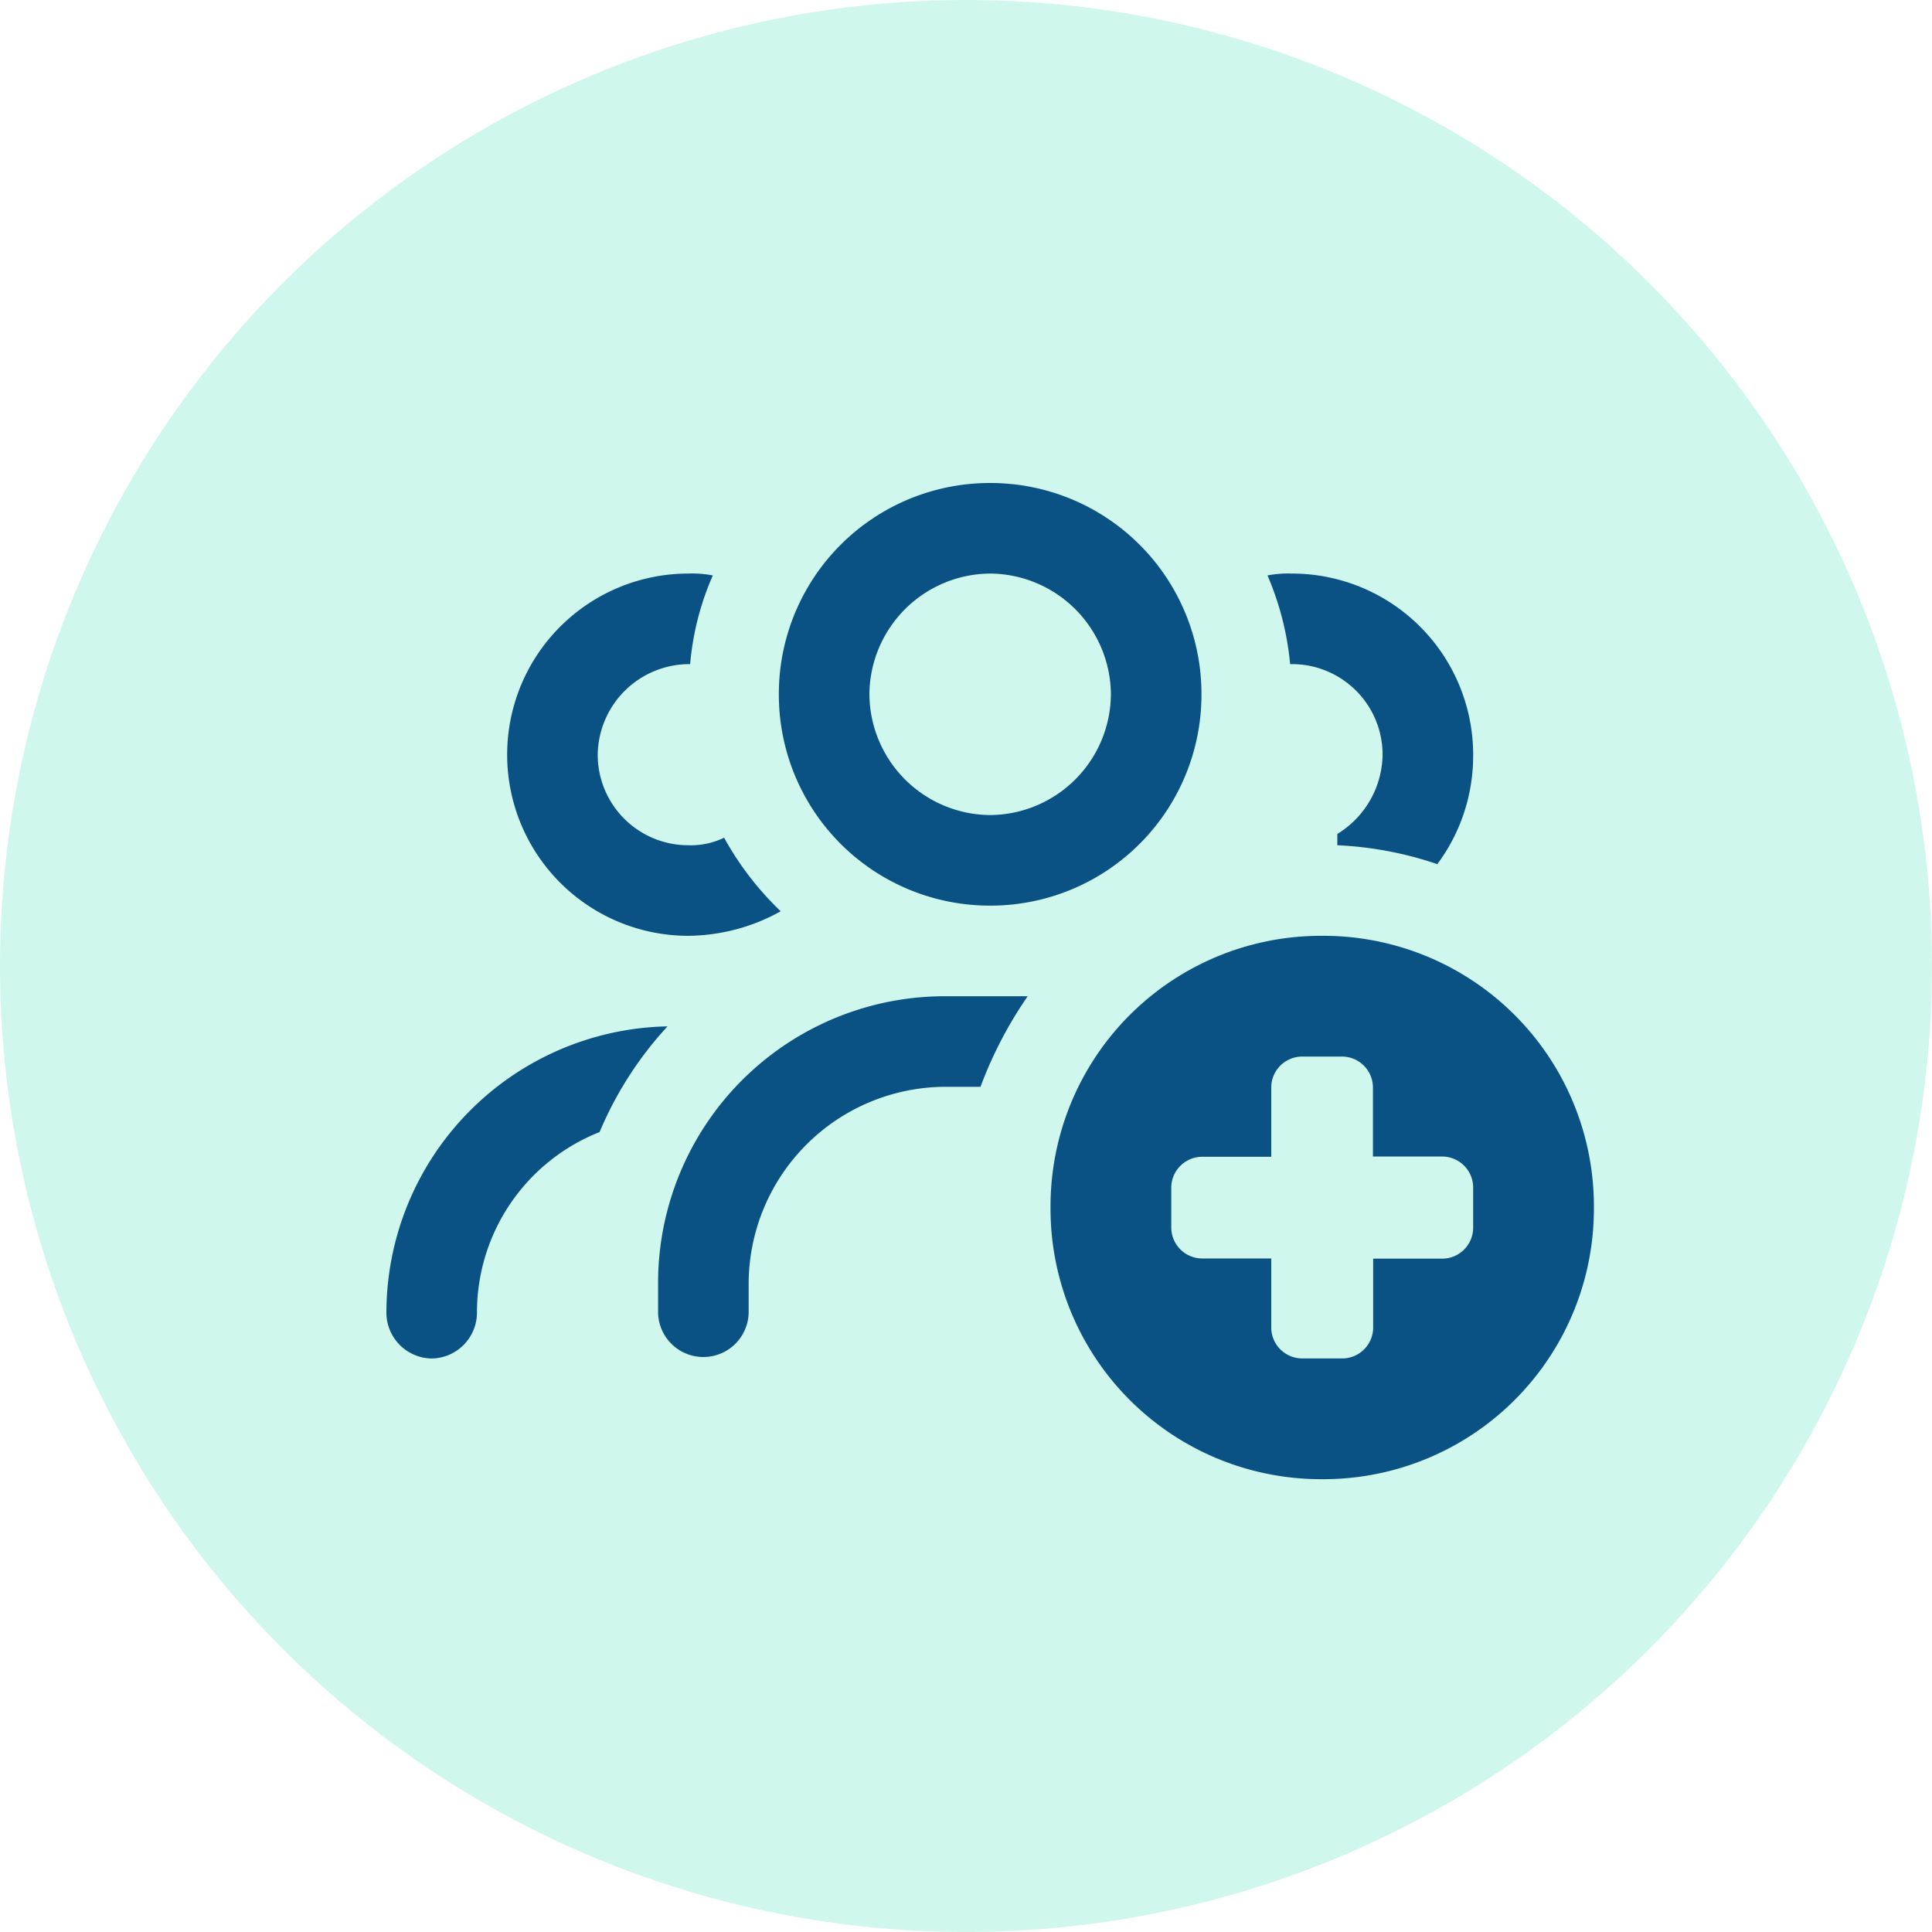
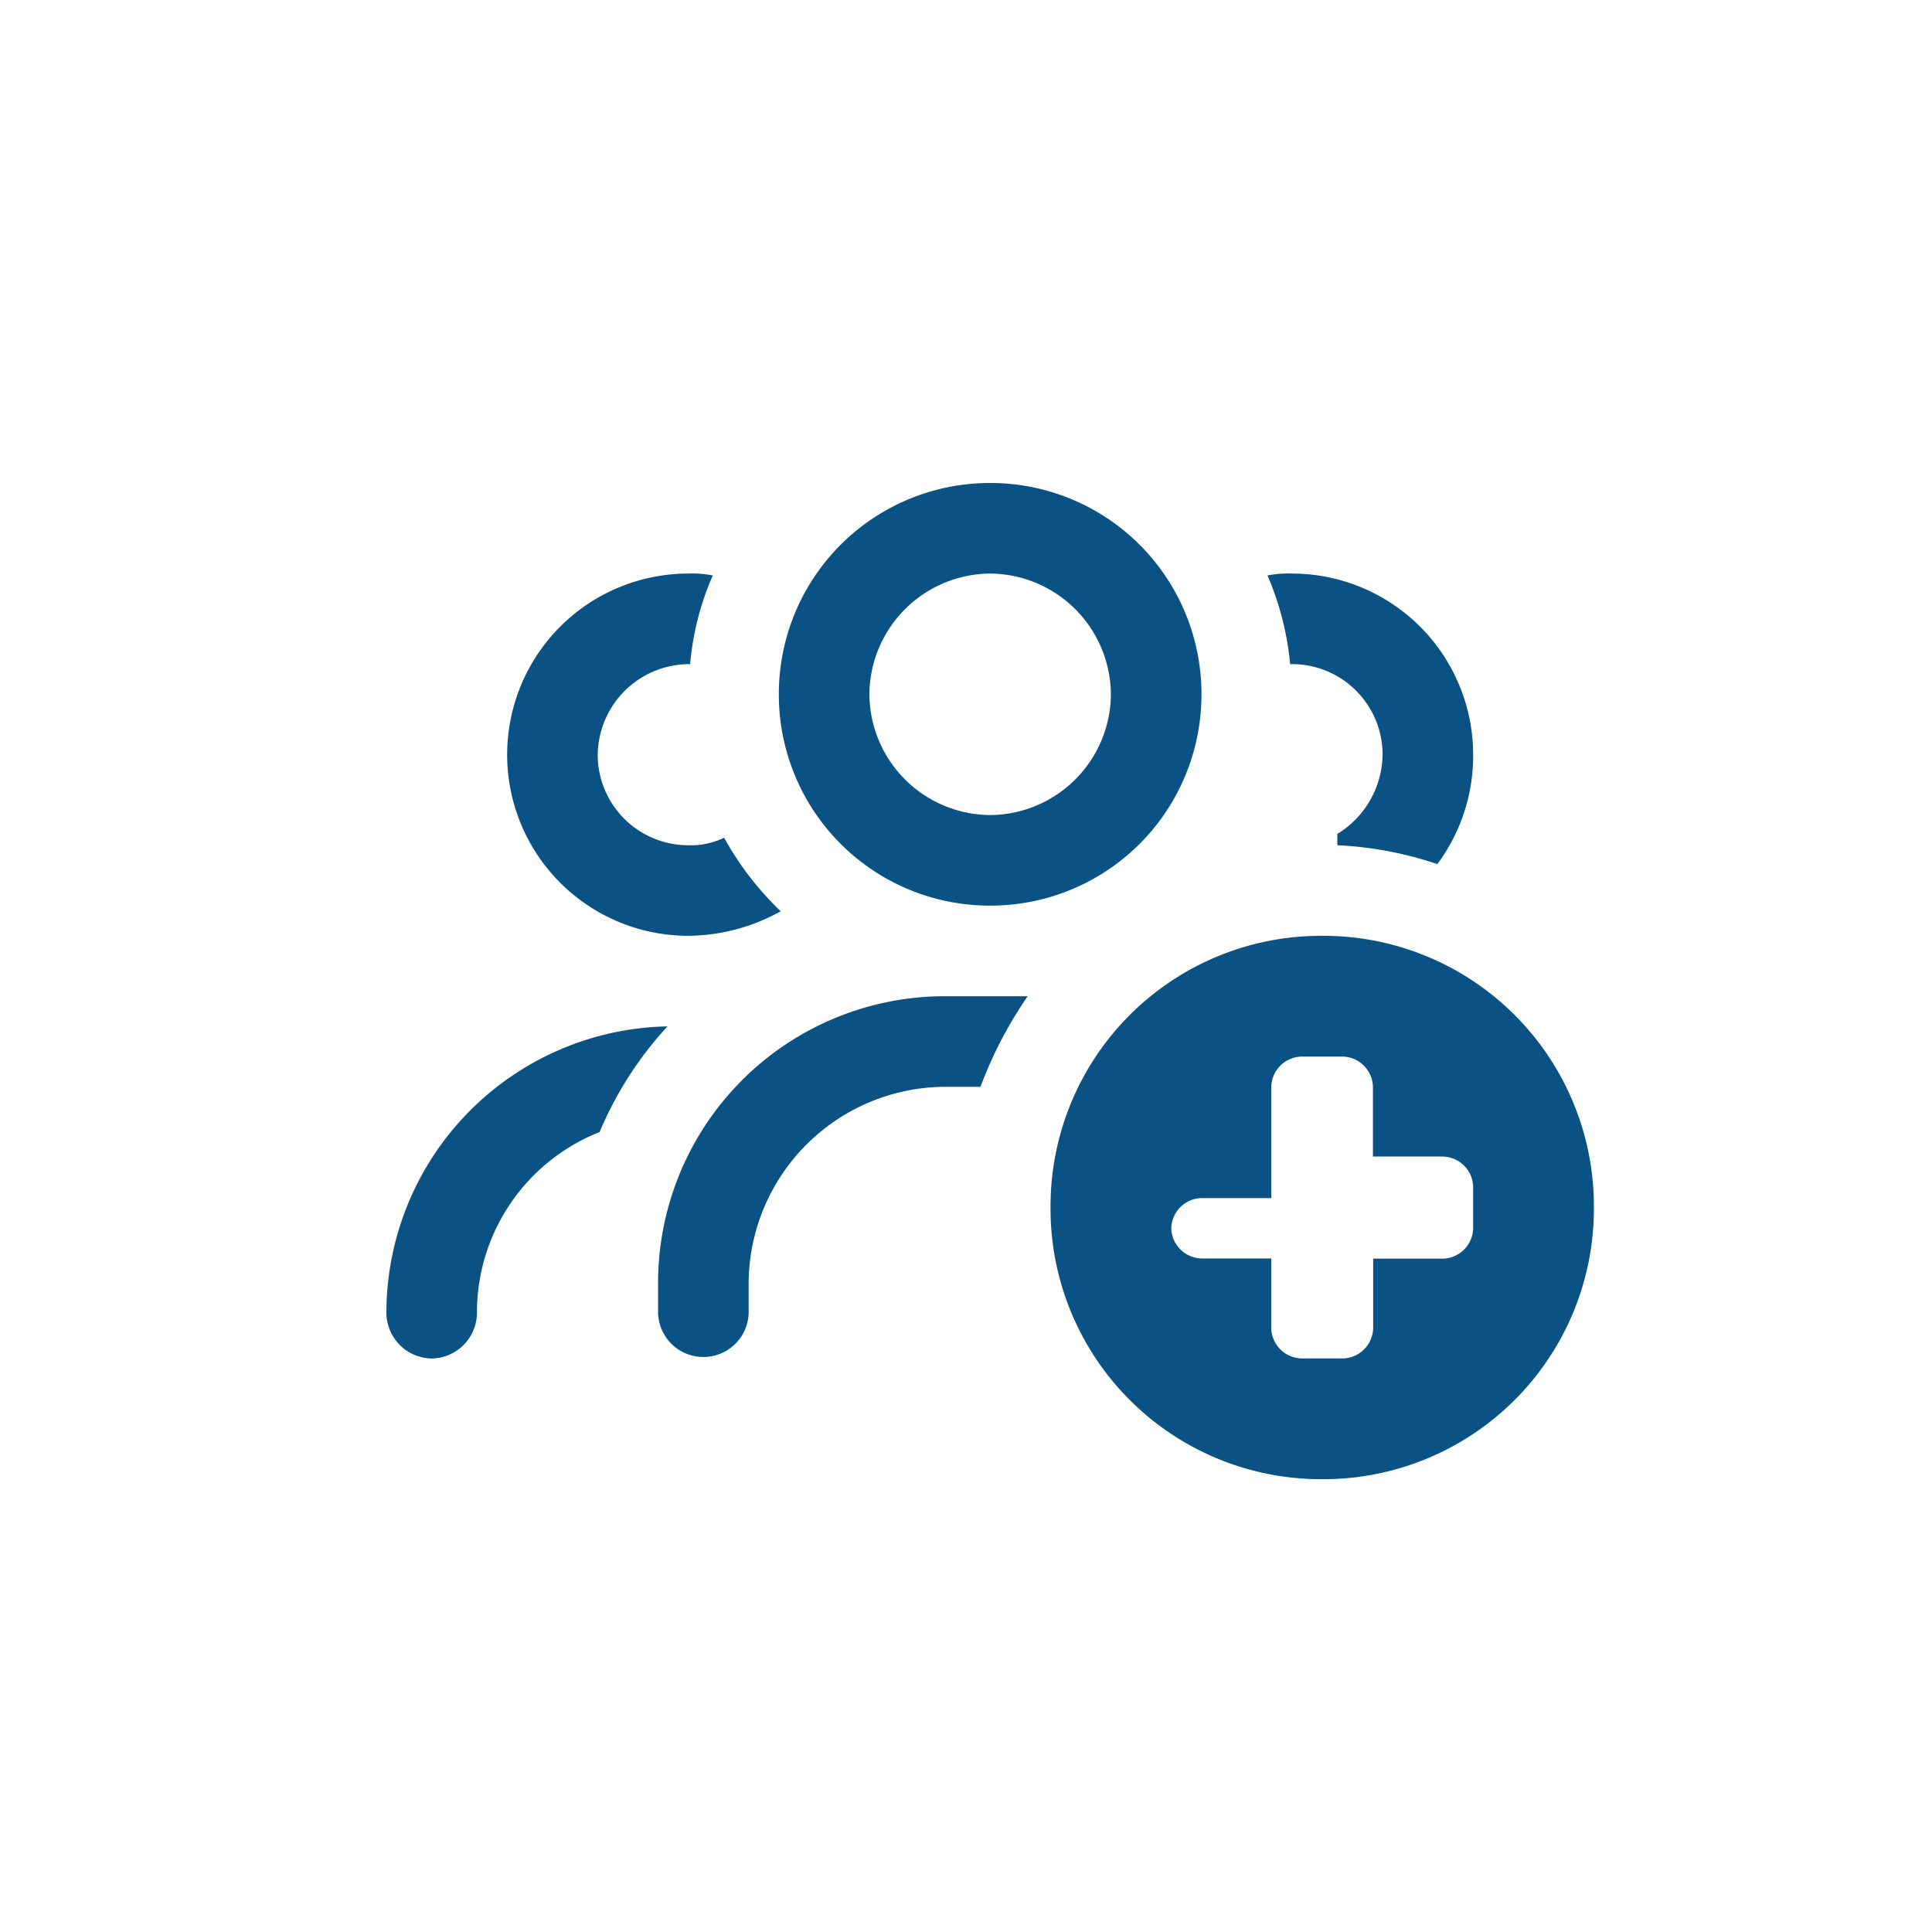
<svg xmlns="http://www.w3.org/2000/svg" width="40" height="40" viewBox="0 0 40 40">
  <g id="Collaborate_Icon" data-name="Collaborate Icon" transform="translate(-917 -1548)">
    <g id="Group_1473" data-name="Group 1473" transform="translate(697 -75)" opacity="0.194">
-       <circle id="Ellipse_166" data-name="Ellipse 166" cx="20" cy="20" r="20" transform="translate(220 1623)" fill="#06d6a0" />
-     </g>
-     <path id="Path_19295" data-name="Path 19295" d="M10-12.5A2.518,2.518,0,0,1,12.5-15,2.518,2.518,0,0,1,15-12.5,2.518,2.518,0,0,1,12.5-10,2.518,2.518,0,0,1,10-12.5Zm6.875,0A4.368,4.368,0,0,0,12.5-16.875,4.368,4.368,0,0,0,8.125-12.5,4.368,4.368,0,0,0,12.5-8.125,4.368,4.368,0,0,0,16.875-12.5ZM7.5-.312a4.085,4.085,0,0,1,4.063-4.062H12.3a8.562,8.562,0,0,1,.977-1.875H11.563A5.935,5.935,0,0,0,5.625-.312V.313A.938.938,0,0,0,7.5.313ZM21.758-8.984A3.75,3.75,0,0,0,22.5-11.25,3.751,3.751,0,0,0,18.75-15a2.227,2.227,0,0,0-.508.039,6.054,6.054,0,0,1,.469,1.836h.039a1.875,1.875,0,0,1,1.875,1.875,1.955,1.955,0,0,1-.937,1.641v.234A7.466,7.466,0,0,1,21.758-8.984Zm-15-5.977A2.227,2.227,0,0,0,6.25-15,3.751,3.751,0,0,0,2.5-11.25,3.751,3.751,0,0,0,6.25-7.5a4,4,0,0,0,1.914-.508A6.342,6.342,0,0,1,6.992-9.531a1.585,1.585,0,0,1-.742.156A1.875,1.875,0,0,1,4.375-11.25,1.9,1.9,0,0,1,6.25-13.125h.039A5.777,5.777,0,0,1,6.758-14.961ZM0,.313a.951.951,0,0,0,.938.938A.951.951,0,0,0,1.875.313a4.016,4.016,0,0,1,2.539-3.75A7.5,7.5,0,0,1,5.82-5.625,5.936,5.936,0,0,0,0,.313ZM19.375,3.75A5.6,5.6,0,0,0,25-1.875,5.6,5.6,0,0,0,19.375-7.5,5.6,5.6,0,0,0,13.75-1.875,5.6,5.6,0,0,0,19.375,3.75ZM18.945-5H19.8a.642.642,0,0,1,.625.625V-2.93h1.445A.642.642,0,0,1,22.5-2.3v.859a.642.642,0,0,1-.625.625H20.43V.625a.642.642,0,0,1-.625.625h-.859A.642.642,0,0,1,18.32.625V-.82H16.875a.642.642,0,0,1-.625-.625V-2.3a.642.642,0,0,1,.625-.625H18.32V-4.375A.642.642,0,0,1,18.945-5Z" transform="translate(925 1574.875)" fill="#095283" />
+       </g>
+     <path id="Path_19295" data-name="Path 19295" d="M10-12.5A2.518,2.518,0,0,1,12.5-15,2.518,2.518,0,0,1,15-12.5,2.518,2.518,0,0,1,12.5-10,2.518,2.518,0,0,1,10-12.5Zm6.875,0A4.368,4.368,0,0,0,12.5-16.875,4.368,4.368,0,0,0,8.125-12.5,4.368,4.368,0,0,0,12.5-8.125,4.368,4.368,0,0,0,16.875-12.5ZM7.5-.312a4.085,4.085,0,0,1,4.063-4.062H12.3a8.562,8.562,0,0,1,.977-1.875H11.563A5.935,5.935,0,0,0,5.625-.312V.313A.938.938,0,0,0,7.5.313ZM21.758-8.984A3.75,3.75,0,0,0,22.5-11.25,3.751,3.751,0,0,0,18.75-15a2.227,2.227,0,0,0-.508.039,6.054,6.054,0,0,1,.469,1.836h.039a1.875,1.875,0,0,1,1.875,1.875,1.955,1.955,0,0,1-.937,1.641v.234A7.466,7.466,0,0,1,21.758-8.984Zm-15-5.977A2.227,2.227,0,0,0,6.25-15,3.751,3.751,0,0,0,2.5-11.25,3.751,3.751,0,0,0,6.25-7.5a4,4,0,0,0,1.914-.508A6.342,6.342,0,0,1,6.992-9.531a1.585,1.585,0,0,1-.742.156A1.875,1.875,0,0,1,4.375-11.25,1.9,1.9,0,0,1,6.25-13.125h.039A5.777,5.777,0,0,1,6.758-14.961ZM0,.313a.951.951,0,0,0,.938.938A.951.951,0,0,0,1.875.313a4.016,4.016,0,0,1,2.539-3.75A7.5,7.5,0,0,1,5.82-5.625,5.936,5.936,0,0,0,0,.313ZM19.375,3.75A5.6,5.6,0,0,0,25-1.875,5.6,5.6,0,0,0,19.375-7.5,5.6,5.6,0,0,0,13.75-1.875,5.6,5.6,0,0,0,19.375,3.75ZM18.945-5H19.8a.642.642,0,0,1,.625.625V-2.93h1.445A.642.642,0,0,1,22.5-2.3v.859a.642.642,0,0,1-.625.625H20.43V.625a.642.642,0,0,1-.625.625h-.859A.642.642,0,0,1,18.32.625V-.82H16.875a.642.642,0,0,1-.625-.625a.642.642,0,0,1,.625-.625H18.32V-4.375A.642.642,0,0,1,18.945-5Z" transform="translate(925 1574.875)" fill="#095283" />
  </g>
</svg>